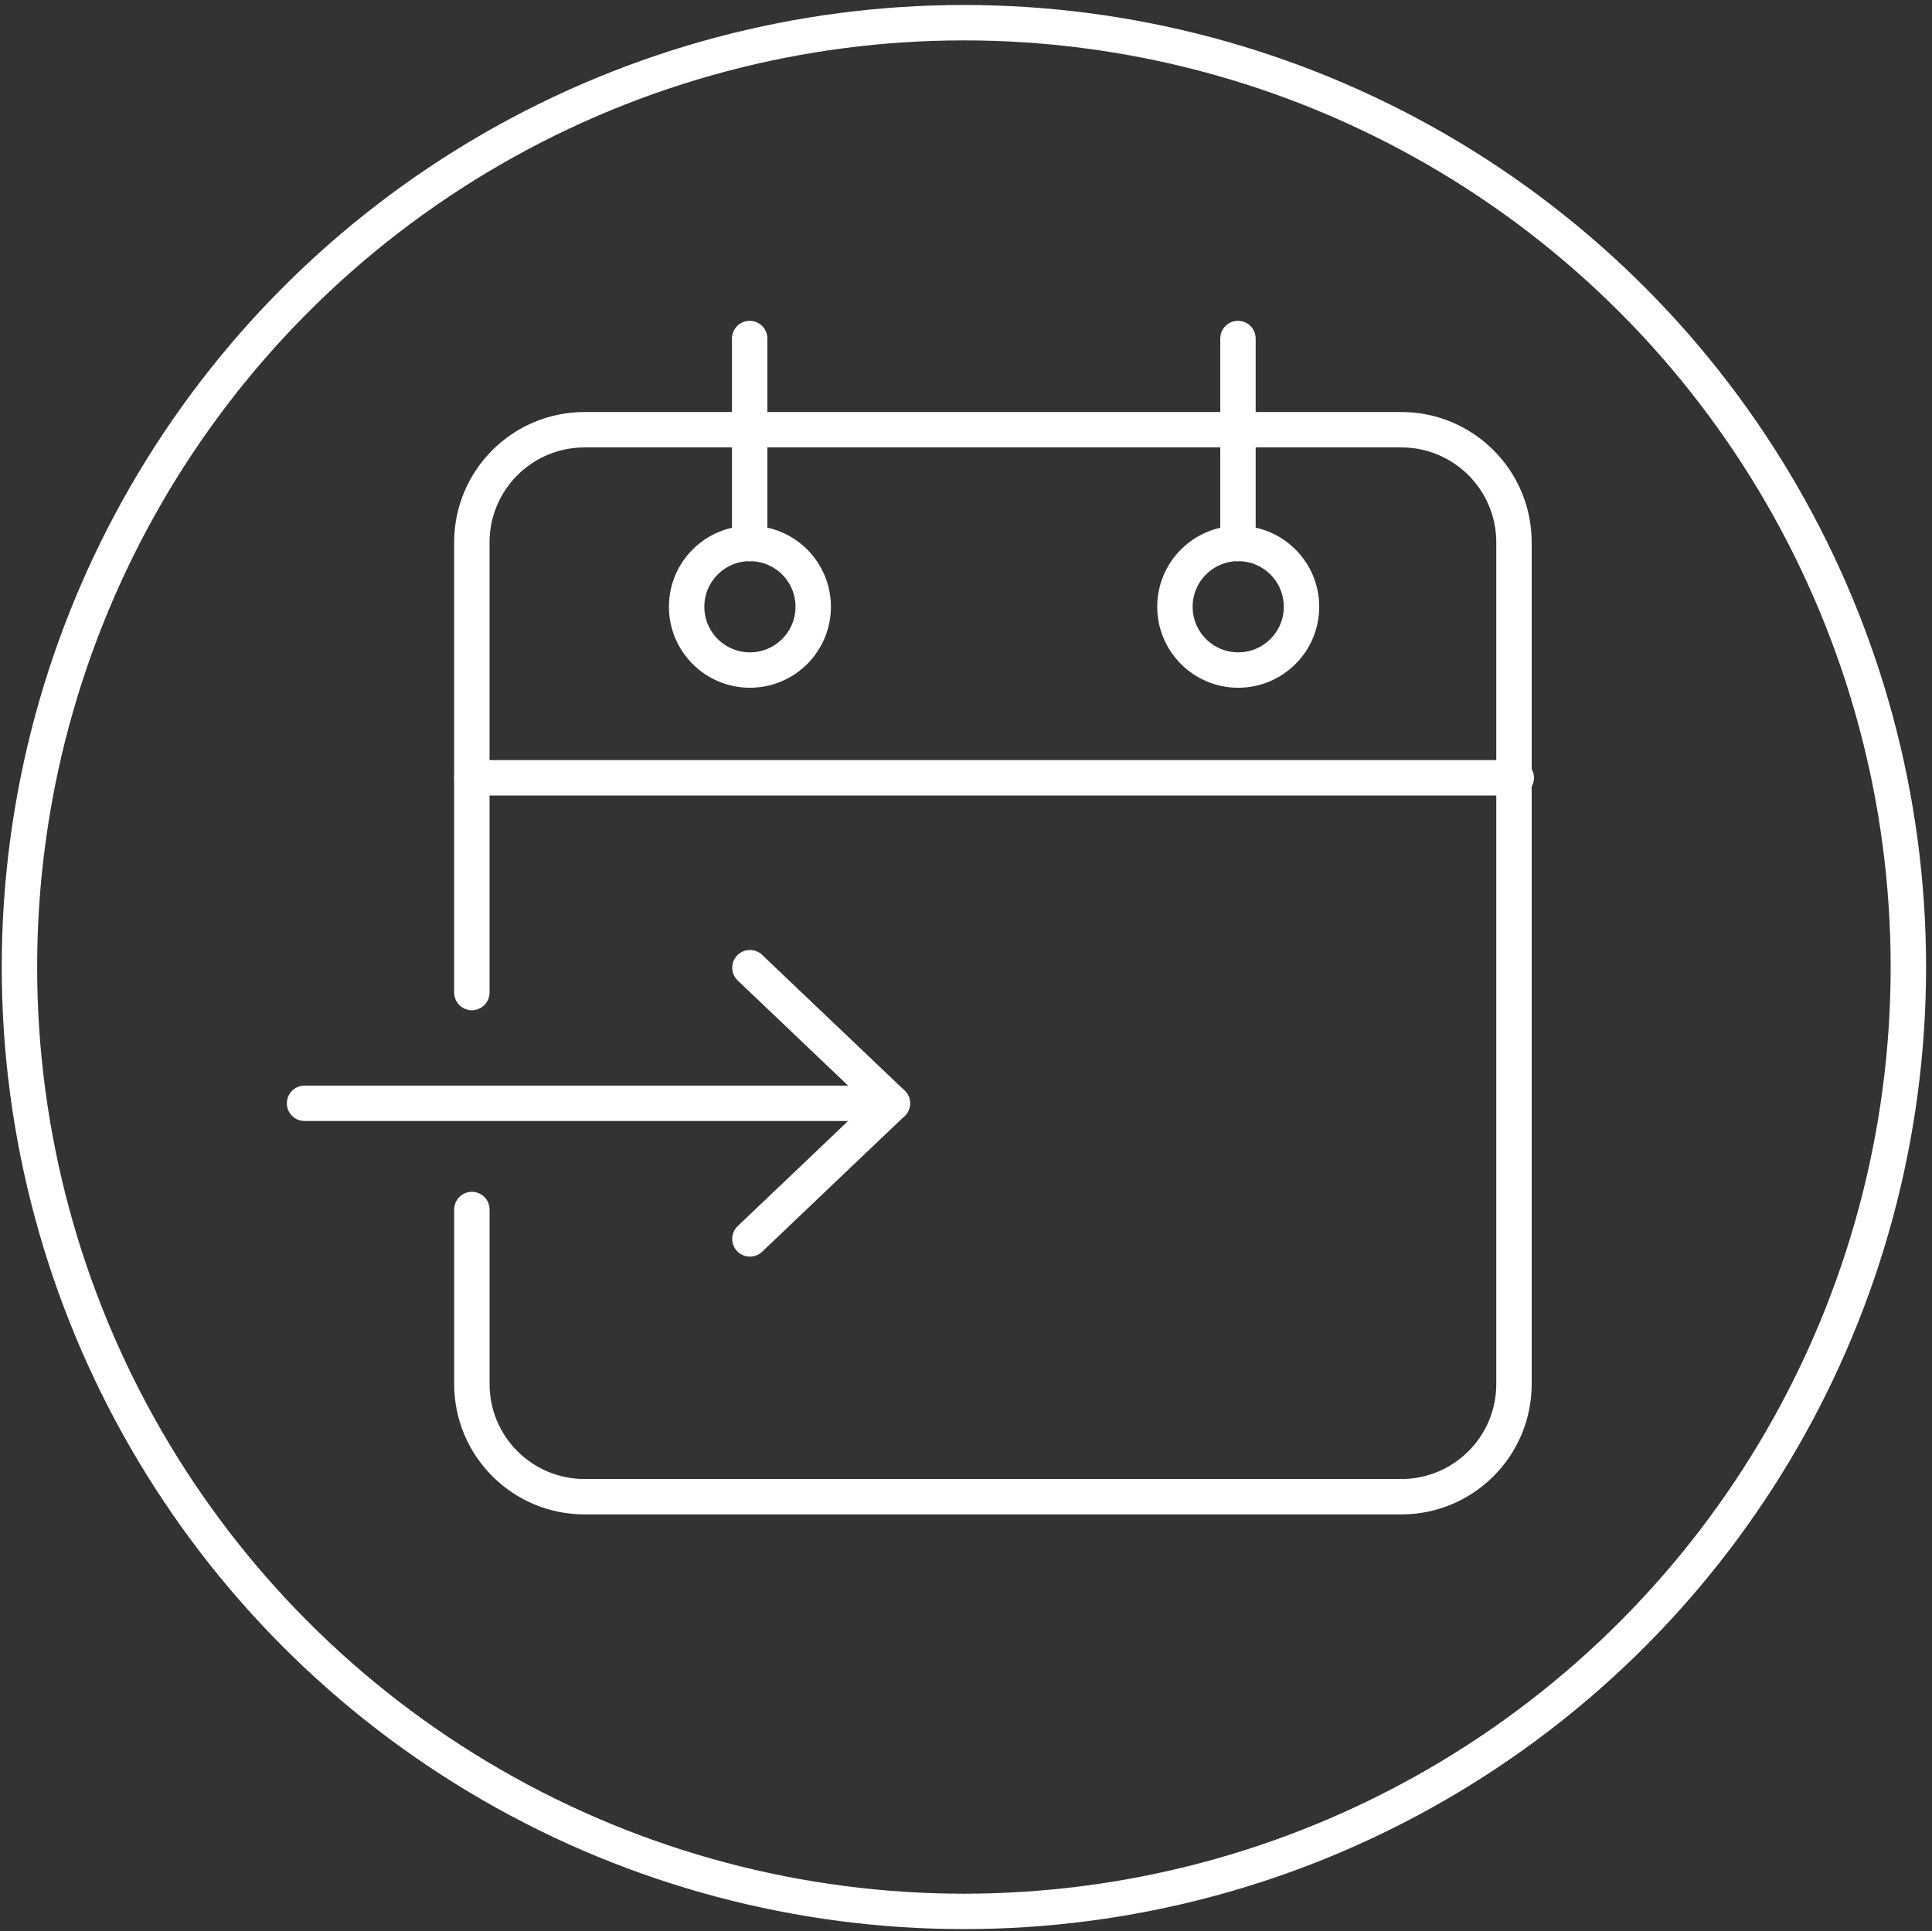
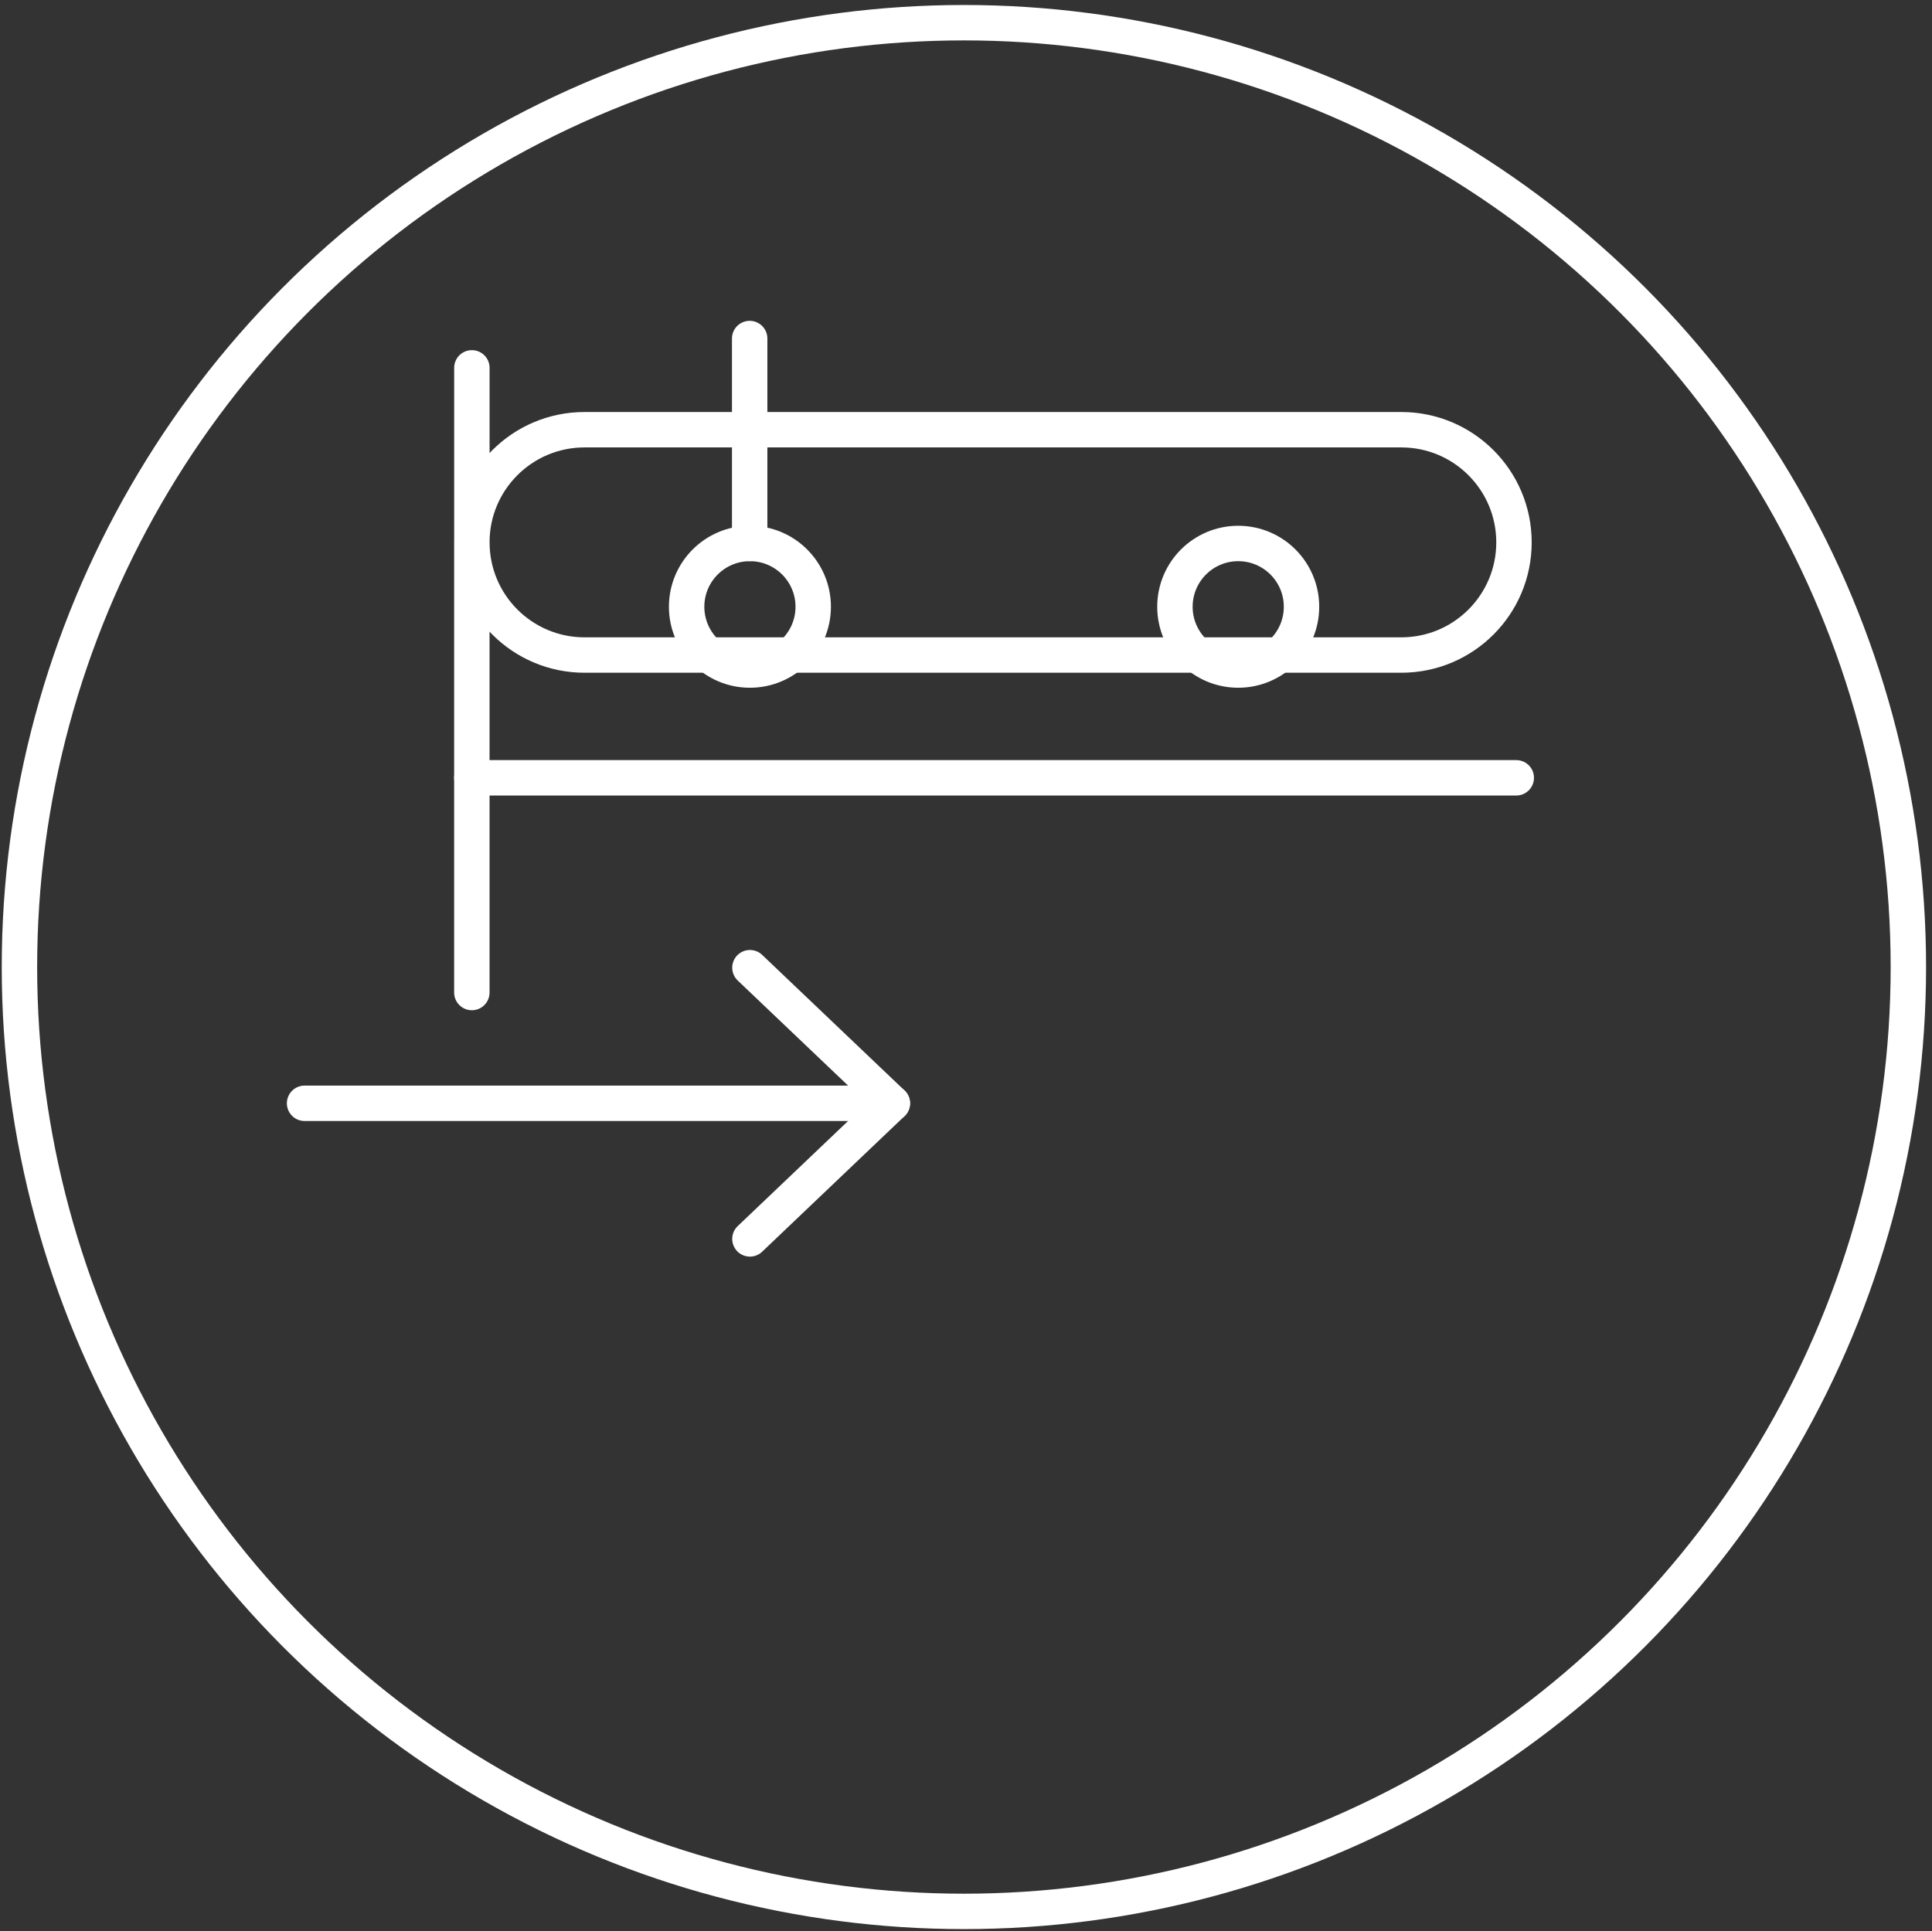
<svg xmlns="http://www.w3.org/2000/svg" id="a" viewBox="0 0 600.14 600.01">
  <rect x="0" y="0" width="600.14" height="600.01" fill="#333333" stroke="none" />
  <defs>
    <style>.b,.c,.d{fill:none;}.c{stroke-linecap:round;stroke-linejoin:round;}.c,.d{stroke:#fff;stroke-width:11px;}.d{stroke-miterlimit:10;}</style>
  </defs>
  <circle class="d" cx="299.42" cy="300.43" r="293.38" />
  <rect class="b" x="0" width="600.14" height="600.01" />
  <g>
-     <path class="c" d="M146.57,308.35V168.5c0-19.33,15.67-35,35-35h253.72c19.33,0,35,15.67,35,35V429.98c0,19.33-15.67,35-35,35H181.58c-19.33,0-35-15.67-35-35v-54.22" />
+     <path class="c" d="M146.57,308.35V168.5c0-19.33,15.67-35,35-35h253.72c19.33,0,35,15.67,35,35c0,19.33-15.67,35-35,35H181.58c-19.33,0-35-15.67-35-35v-54.22" />
    <circle class="c" cx="232.95" cy="188.5" r="19.66" />
    <line class="c" x1="232.87" y1="105.17" x2="232.87" y2="168.84" />
    <circle class="c" cx="384.63" cy="188.5" r="19.66" />
-     <line class="c" x1="384.55" y1="105.17" x2="384.55" y2="168.84" />
    <line class="c" x1="146.57" y1="241.64" x2="471" y2="241.64" />
    <polyline class="c" points="232.95 300.63 277.19 342.76 94.61 342.76" />
    <line class="c" x1="232.95" y1="384.89" x2="277.19" y2="342.76" />
  </g>
</svg>